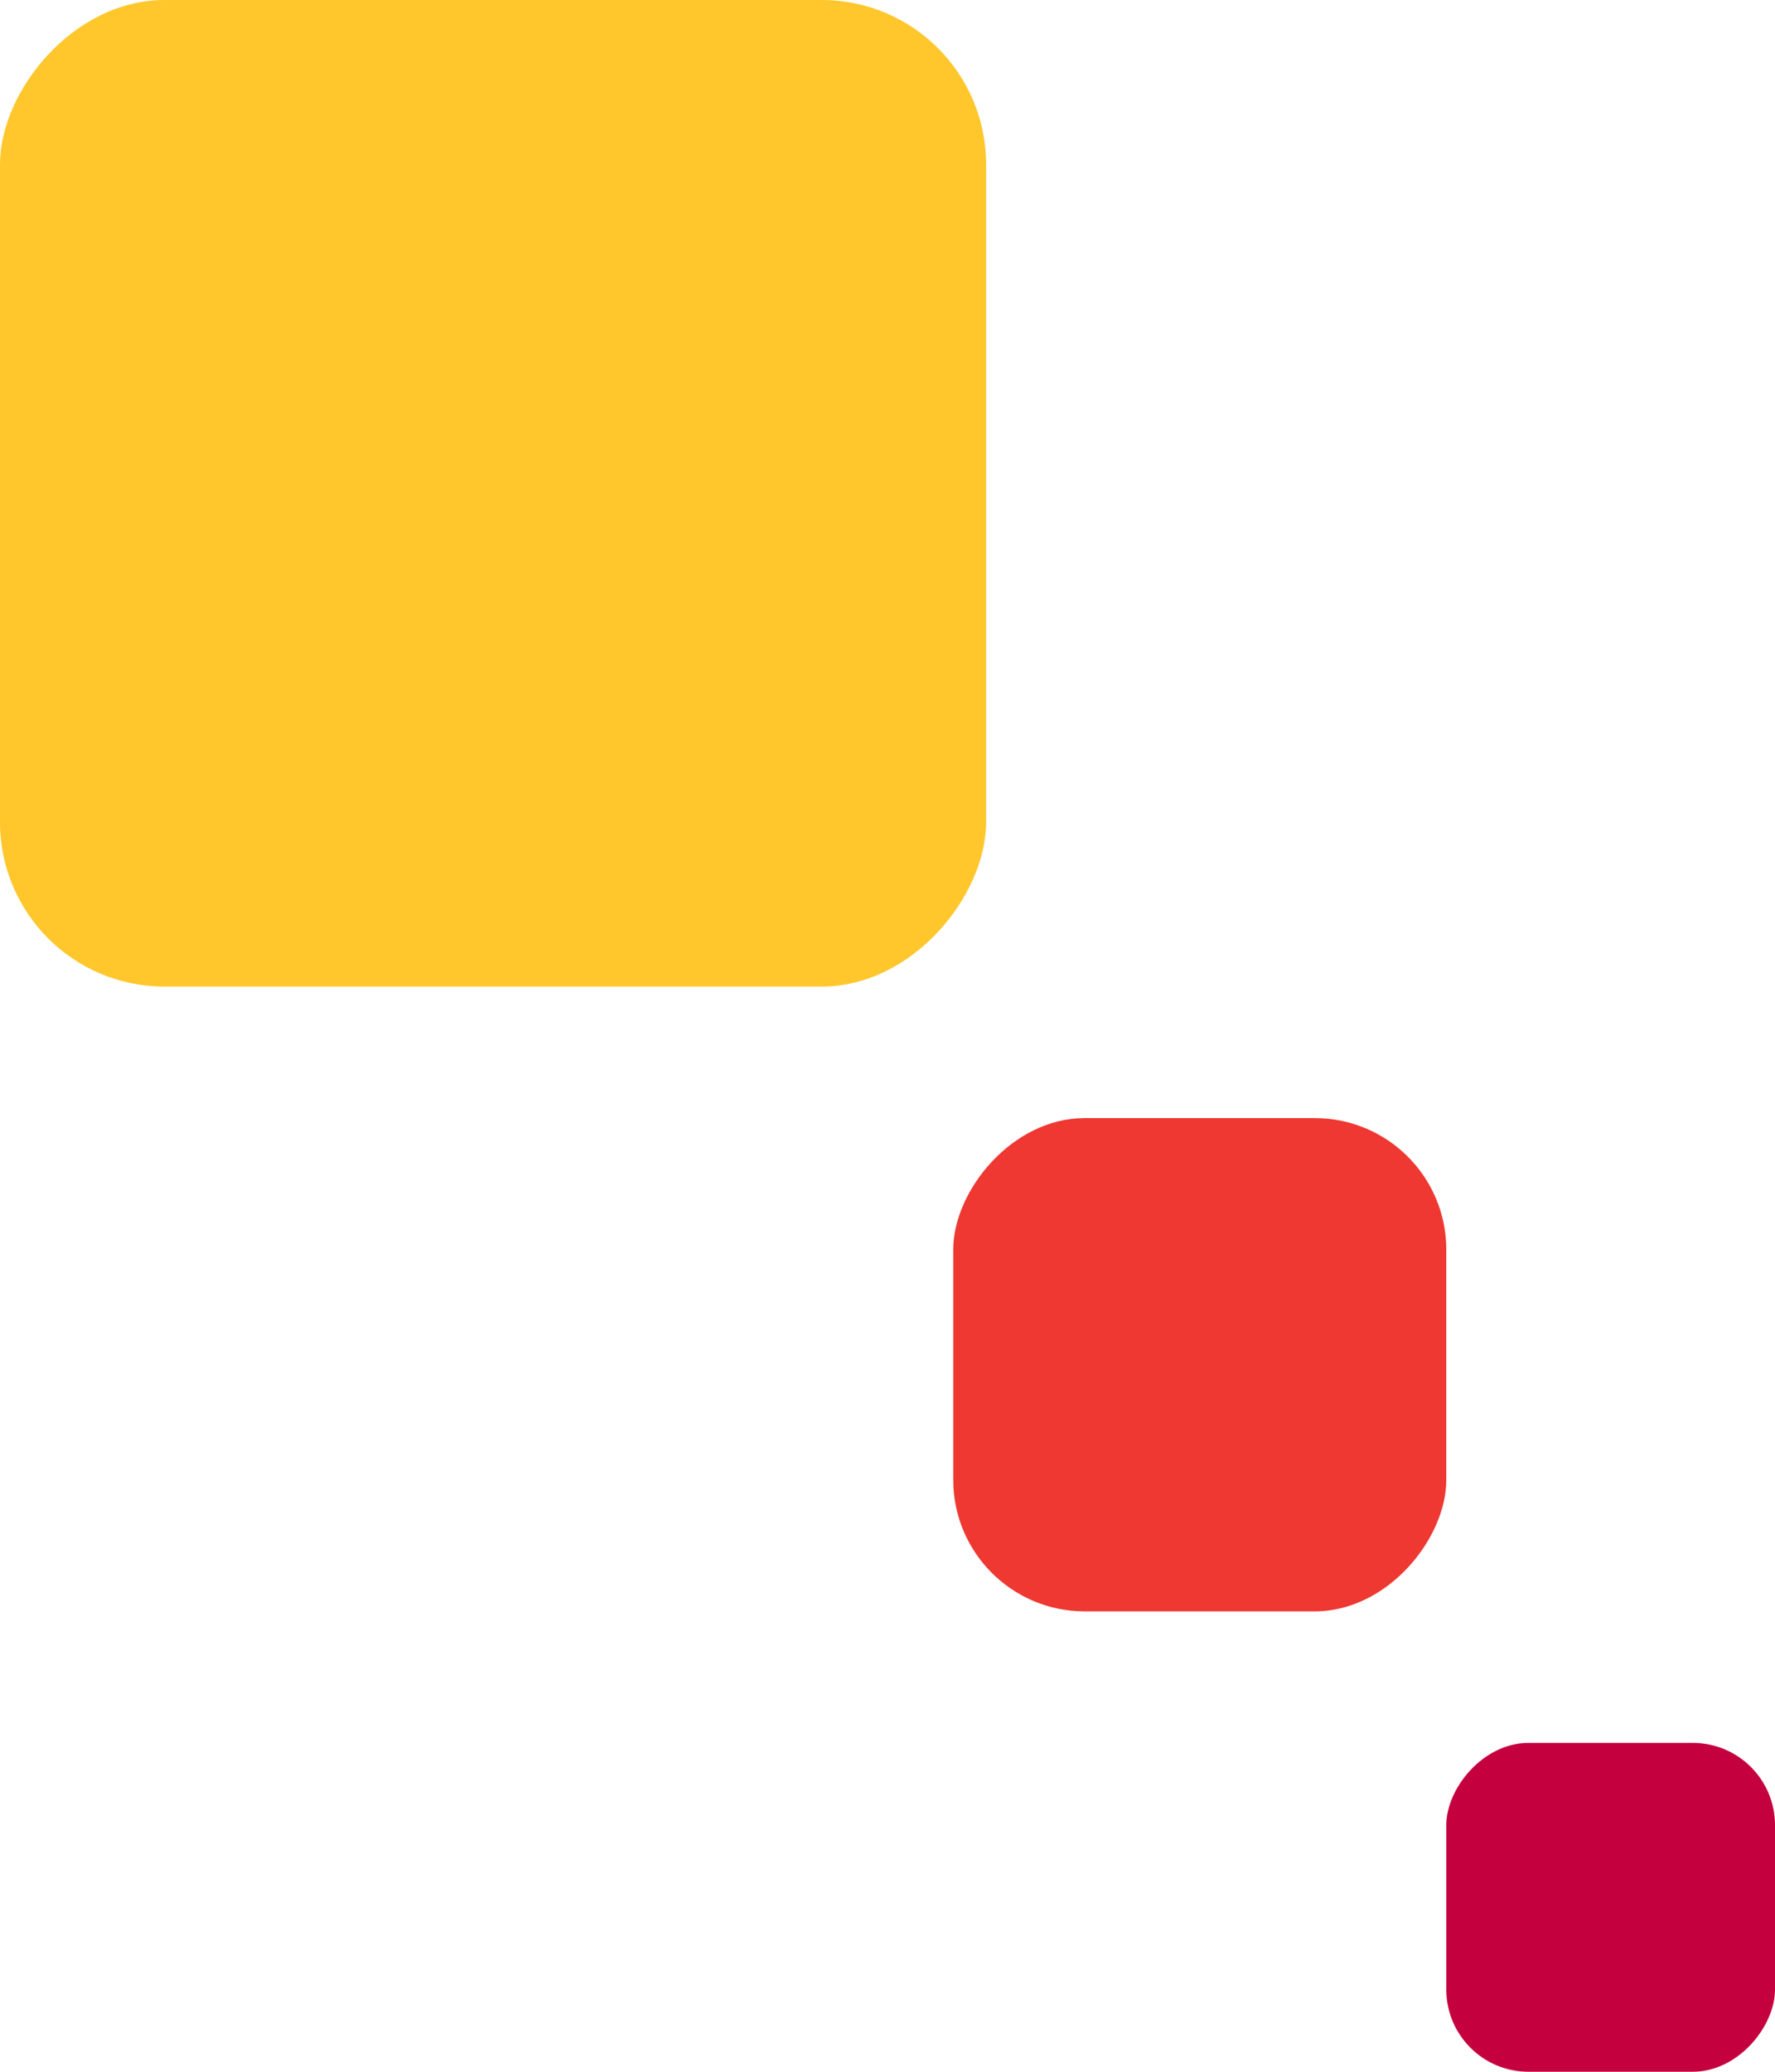
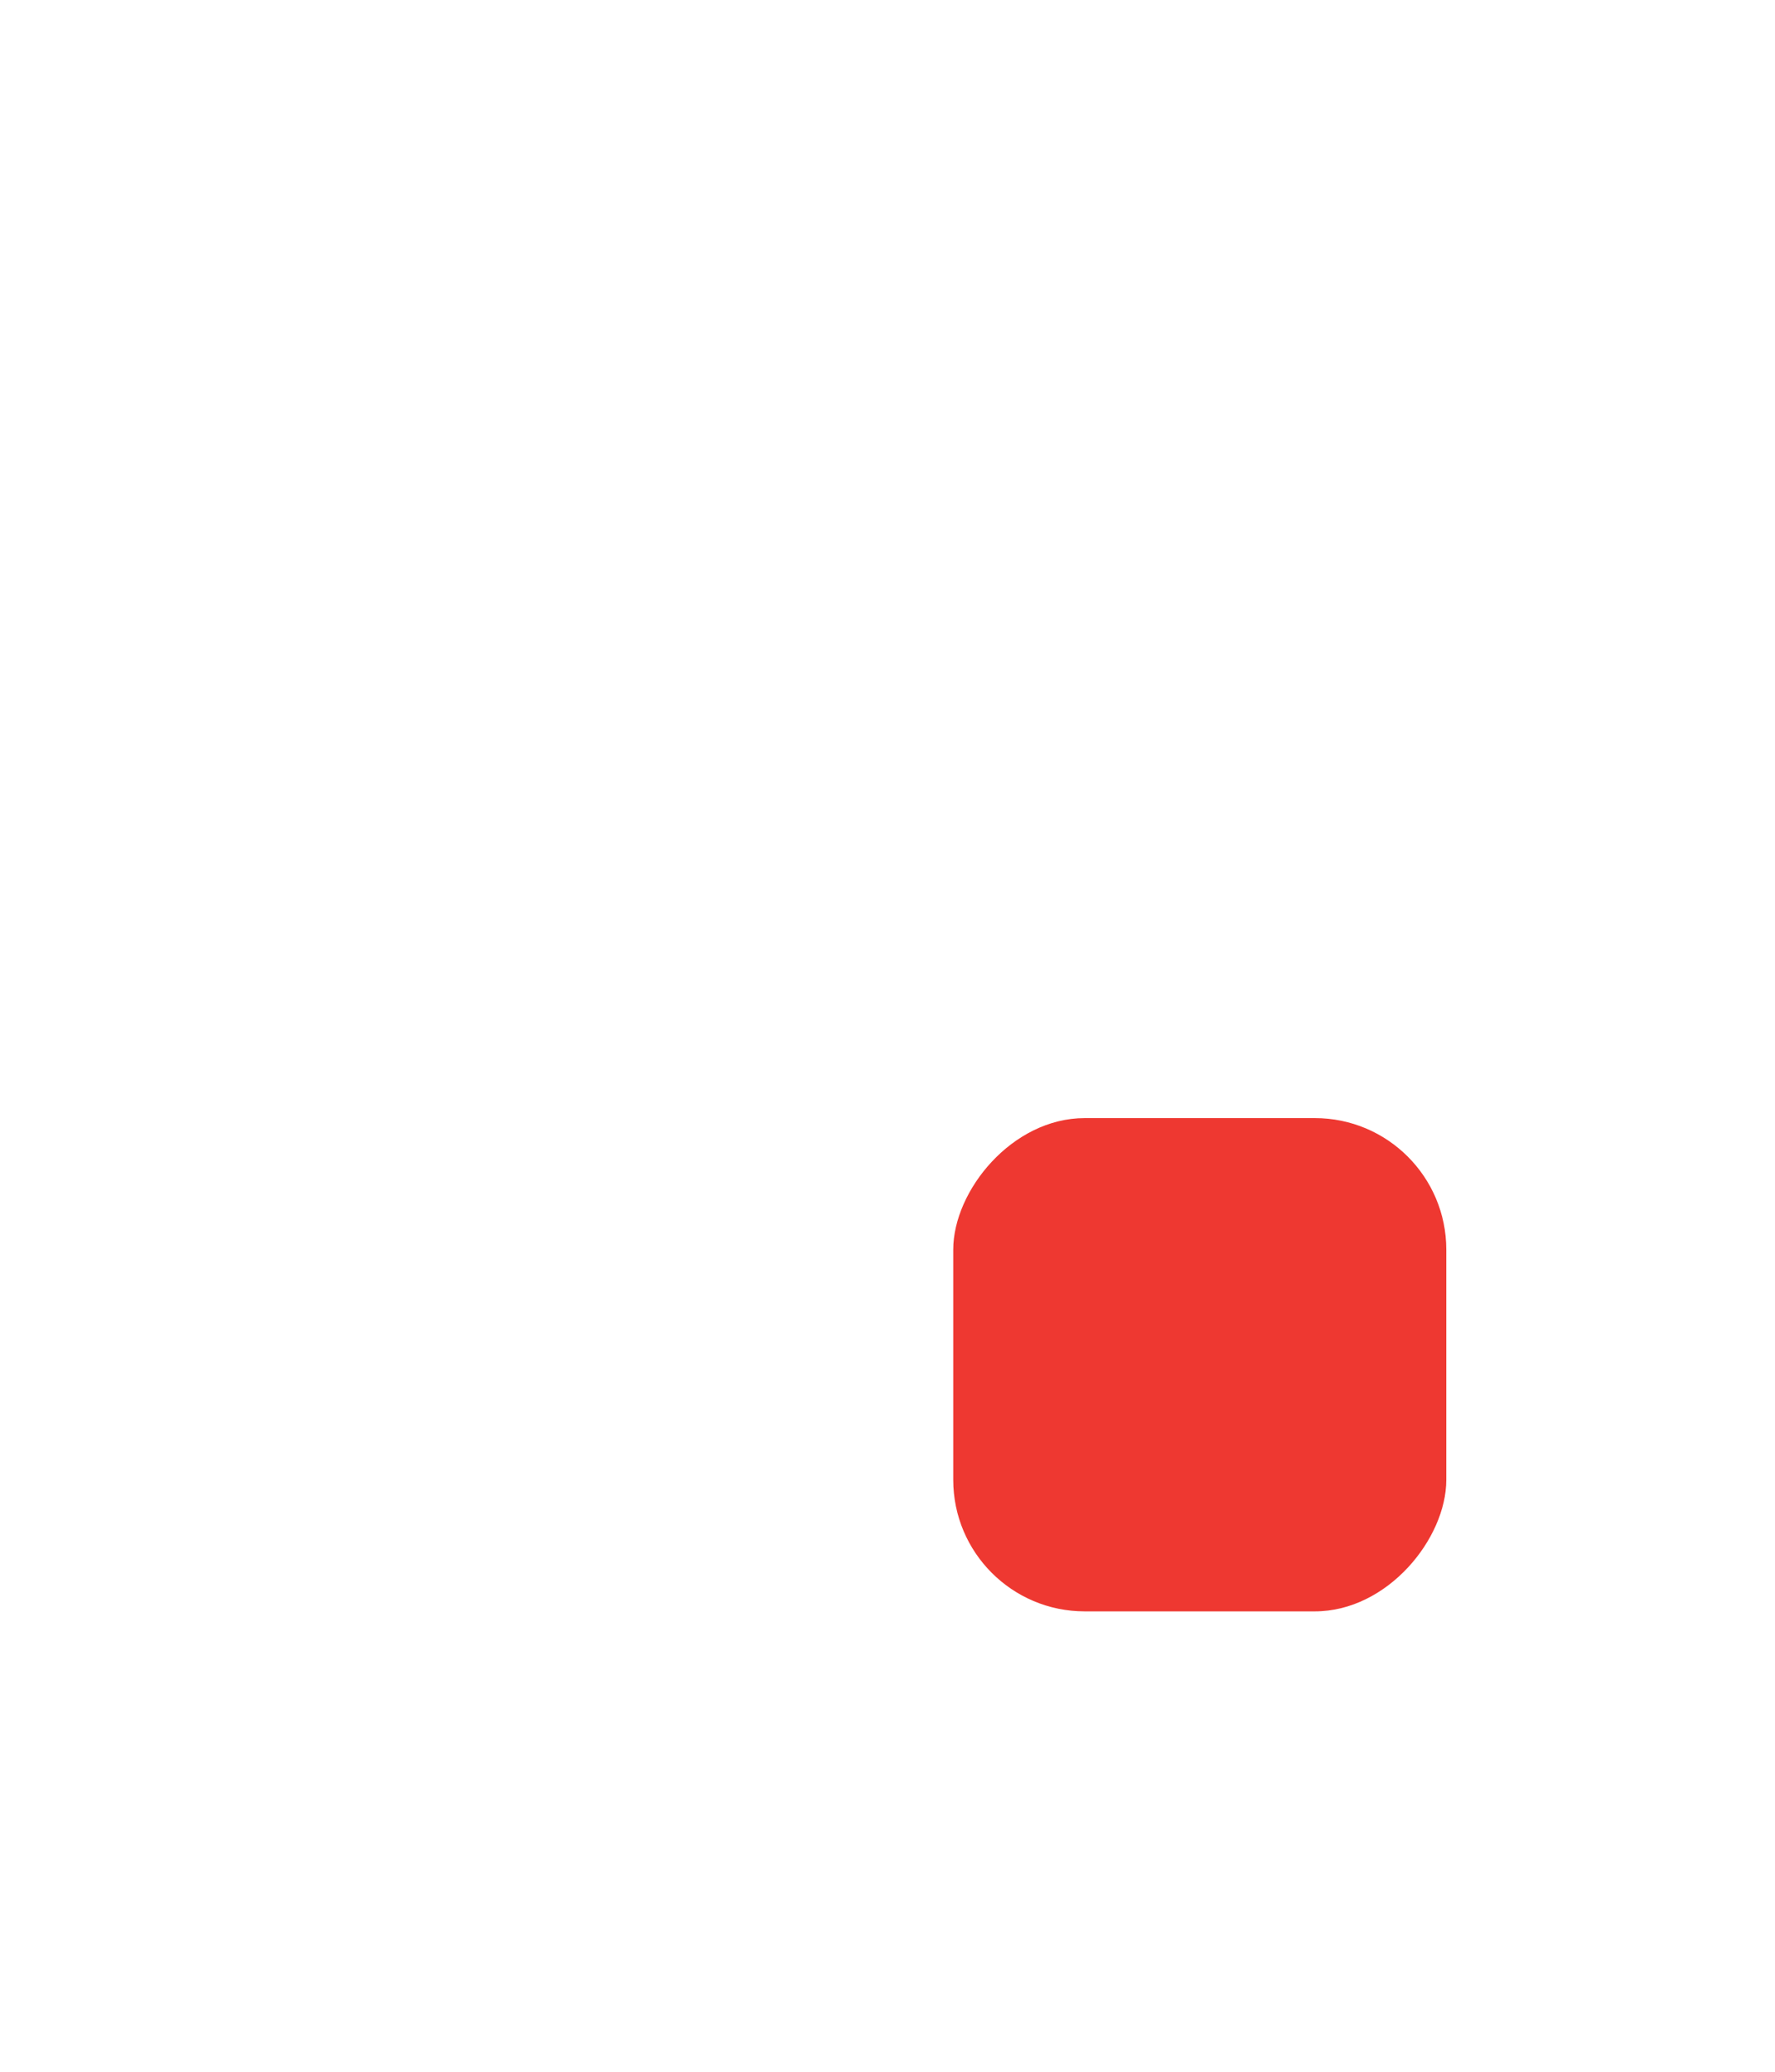
<svg xmlns="http://www.w3.org/2000/svg" width="108" height="126" viewBox="0 0 108 126" fill="none">
-   <rect width="60" height="60" rx="10" transform="matrix(-1 0 0 1 60 0)" fill="#FFC72C" />
  <rect width="30" height="30" rx="8" transform="matrix(-1 0 0 1 88 68)" fill="#EE3831" />
-   <rect width="20" height="20" rx="5" transform="matrix(-1 0 0 1 108 106)" fill="#C5003E" />
</svg>